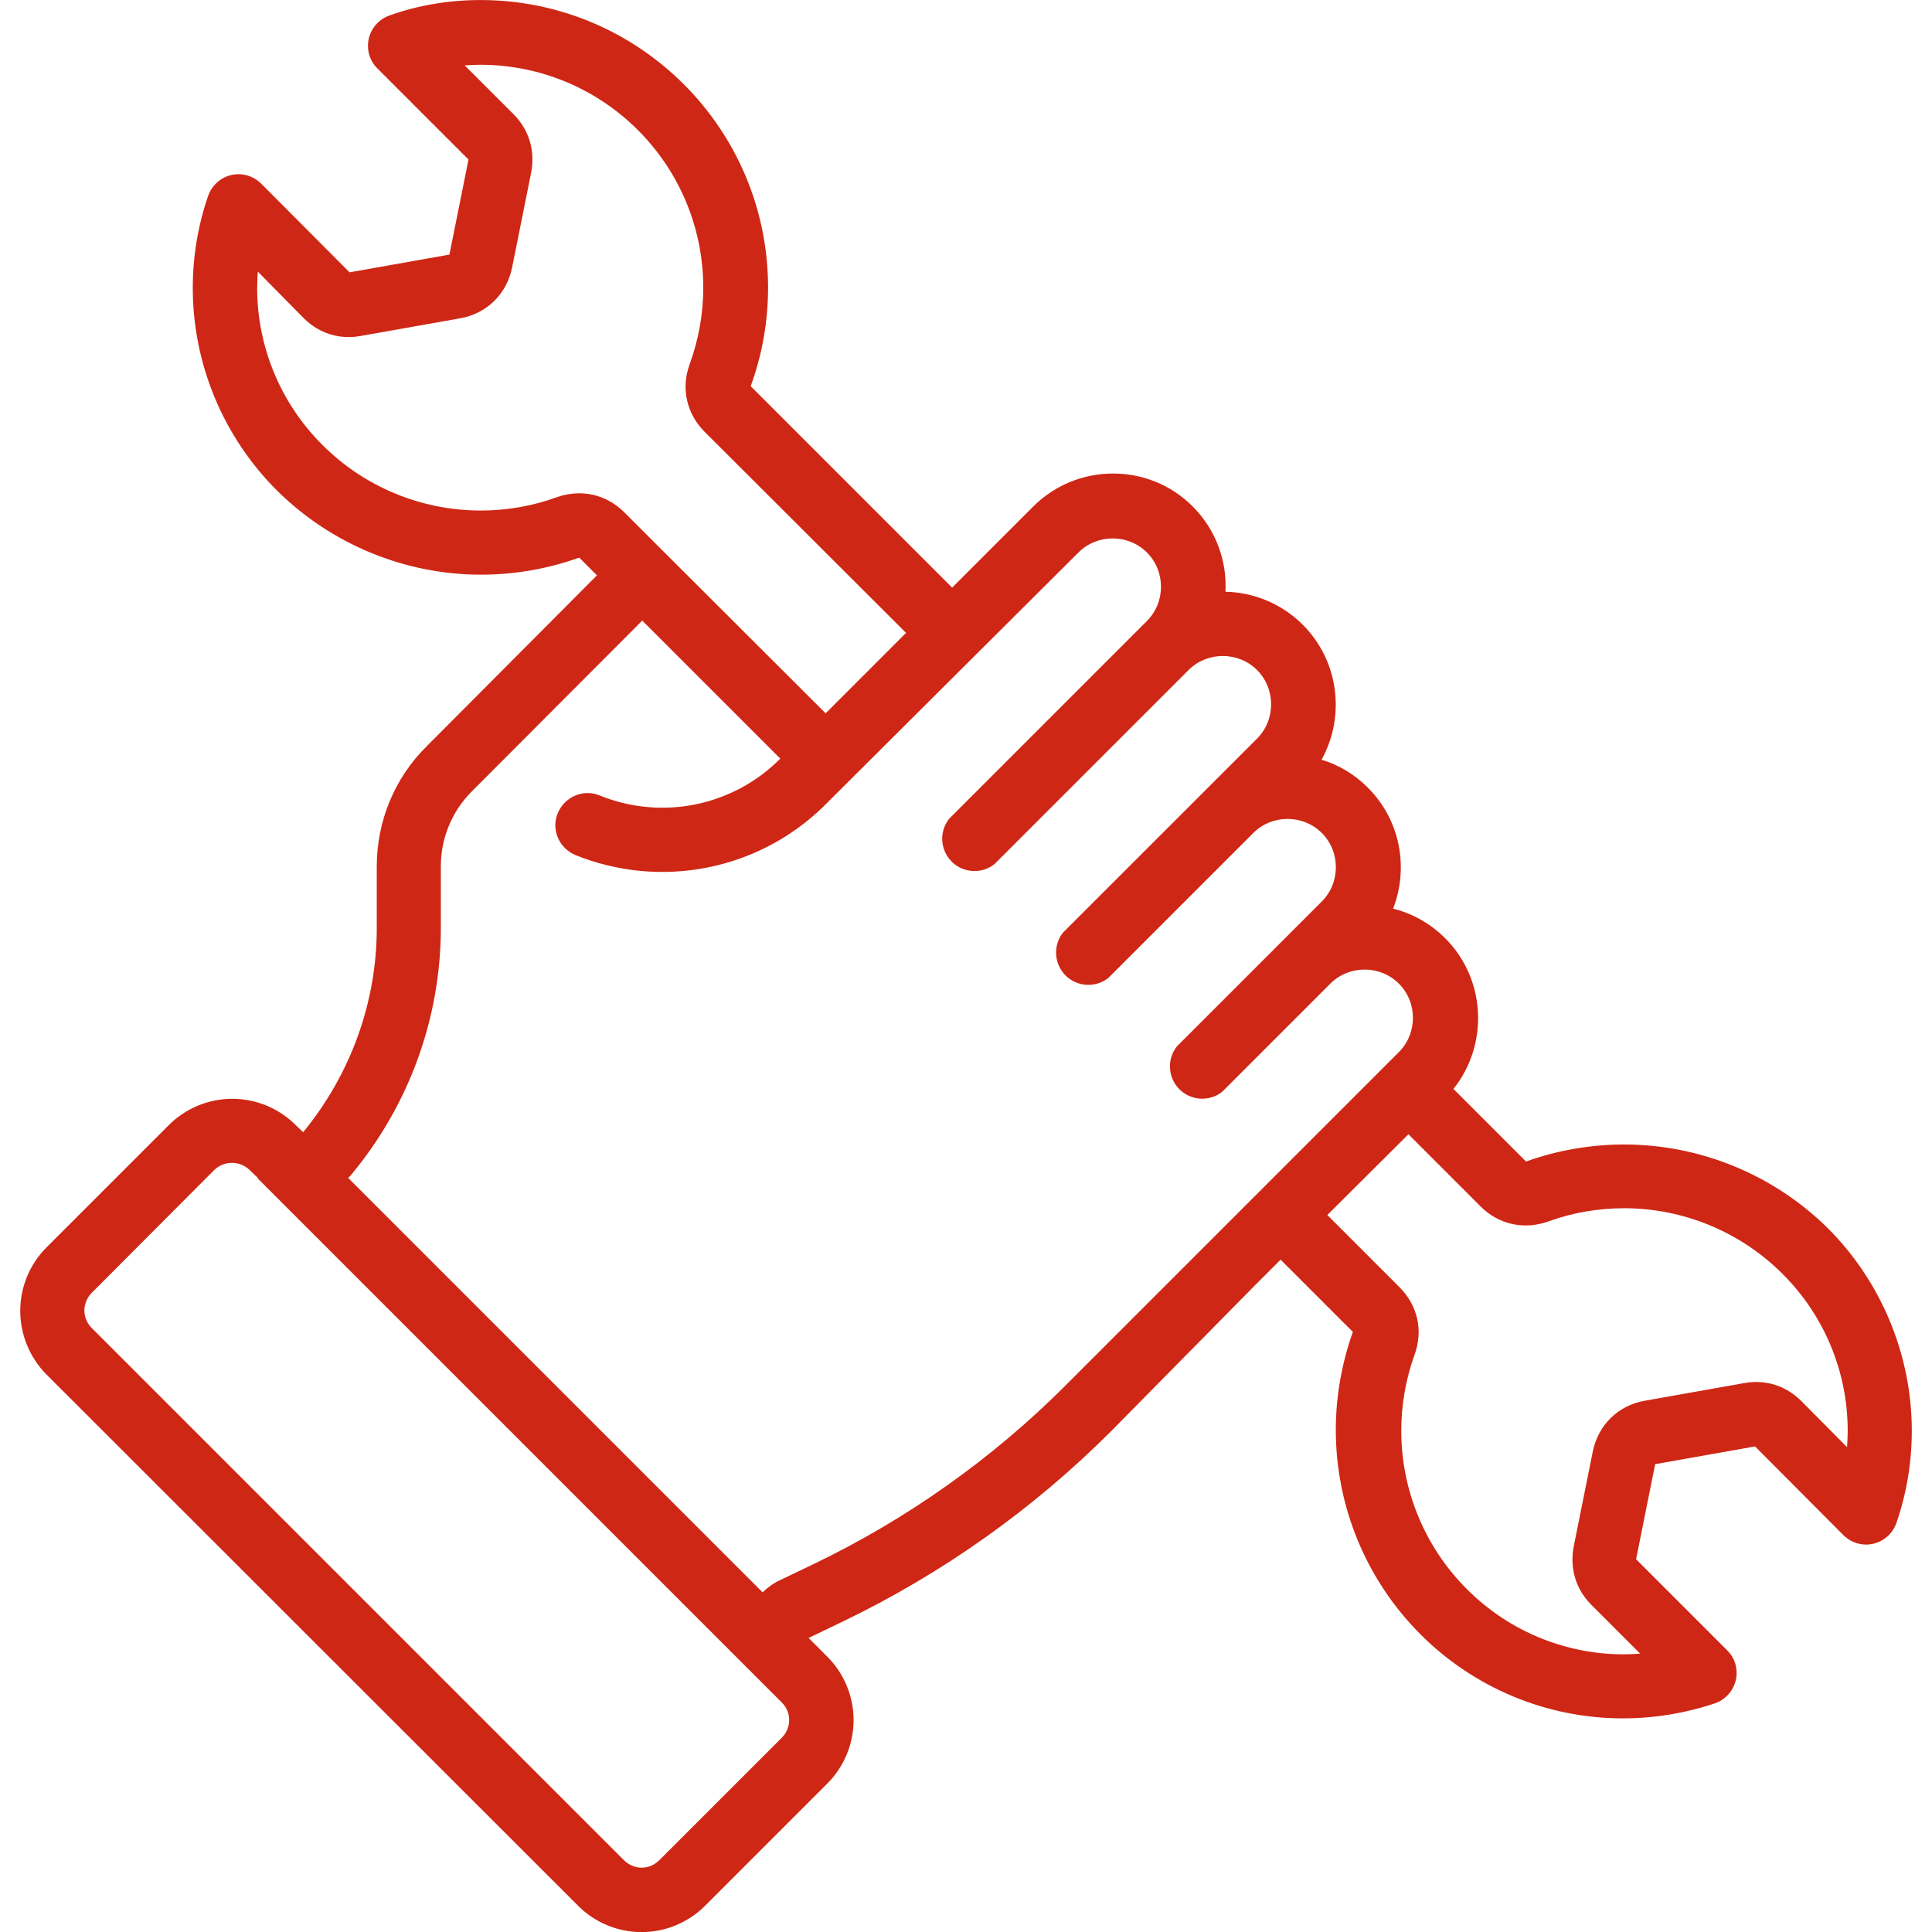
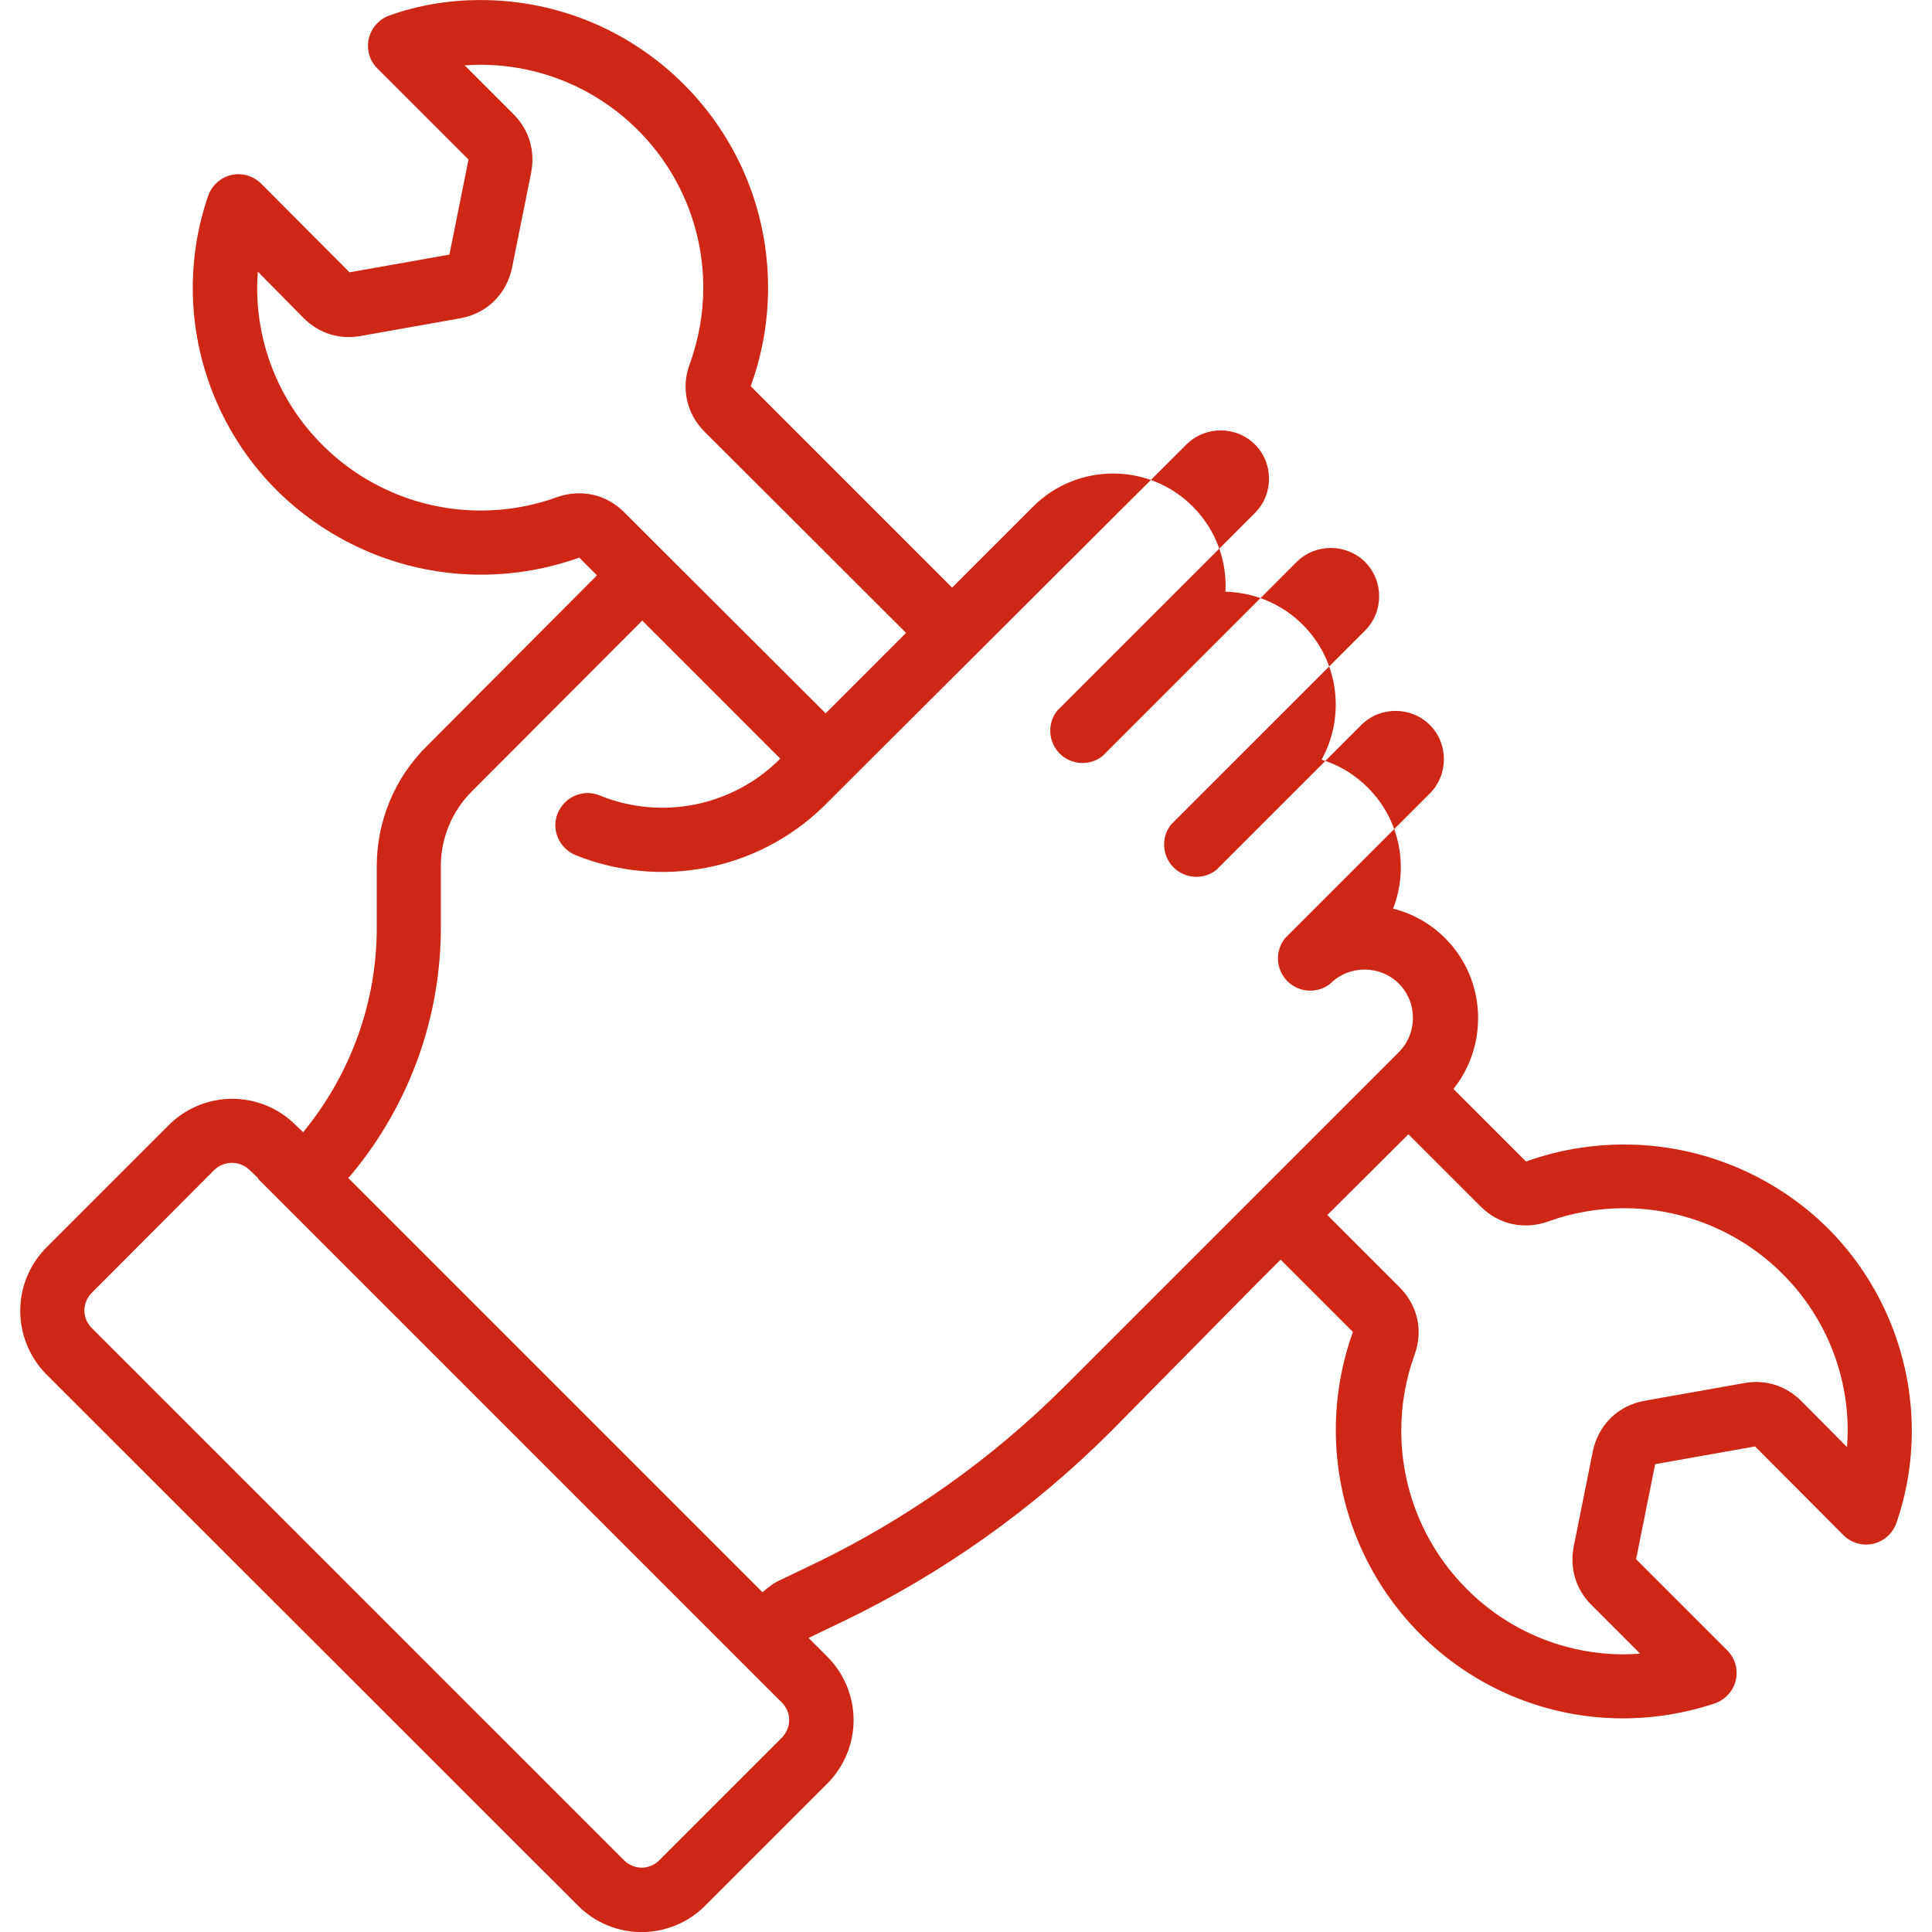
<svg xmlns="http://www.w3.org/2000/svg" width="58" height="58" viewBox="0,0,256,256">
  <g fill="#cf2715" fill-rule="evenodd" stroke="none" stroke-width="1" stroke-linecap="butt" stroke-linejoin="miter" stroke-miterlimit="10" stroke-dasharray="" stroke-dashoffset="0" font-family="none" font-weight="none" font-size="none" text-anchor="none" style="mix-blend-mode: normal">
    <g transform="translate(-0.022,0) scale(4.414,4.414)">
-       <path d="M57.396,42.95c0,0.941 -0.153,1.872 -0.46,2.762c-0.133,0.389 -0.501,0.655 -0.911,0.655c-0.256,0 -0.501,-0.102 -0.685,-0.286l-2.65,-2.66l-2.998,0.532l-0.573,2.854l2.742,2.742c0.184,0.184 0.276,0.419 0.276,0.675c0,0.409 -0.266,0.777 -0.655,0.91c-0.89,0.297 -1.821,0.45 -2.762,0.45c-2.281,0 -4.471,-0.911 -6.088,-2.537c-1.617,-1.627 -2.527,-3.826 -2.527,-6.118c0,-1.003 0.174,-1.995 0.512,-2.946l-2.169,-2.169l-0.757,0.757l-4.338,4.399c-2.343,2.343 -5.075,4.277 -8.052,5.709l-1.023,0.491l0.563,0.563c0.501,0.501 0.788,1.187 0.788,1.903c0,0.716 -0.286,1.402 -0.788,1.903l-3.673,3.673c-0.501,0.501 -1.187,0.788 -1.903,0.788c-0.716,0 -1.402,-0.286 -1.903,-0.788l-15.971,-15.96c-0.501,-0.511 -0.778,-1.197 -0.778,-1.903c0,-0.716 0.286,-1.402 0.788,-1.903l3.673,-3.673c0.501,-0.501 1.187,-0.788 1.903,-0.788c0.716,0 1.402,0.286 1.903,0.788l0.225,0.215c1.422,-1.729 2.21,-3.898 2.21,-6.128v-0.01v-1.811c0,-0.01 0,-0.021 0,-0.031c0,-1.351 0.532,-2.65 1.494,-3.601l5.116,-5.136l-0.532,-0.532c-0.941,0.338 -1.944,0.512 -2.946,0.512c-2.292,0 -4.491,-0.911 -6.118,-2.517c-1.617,-1.606 -2.537,-3.806 -2.537,-6.088c0,-0.941 0.153,-1.872 0.46,-2.762c0.133,-0.389 0.501,-0.655 0.911,-0.655c0.256,0 0.501,0.102 0.685,0.286l2.65,2.66l2.998,-0.532l0.573,-2.854l-2.742,-2.742c-0.184,-0.184 -0.276,-0.419 -0.276,-0.675c0,-0.409 0.266,-0.778 0.655,-0.911c0.859,-0.307 1.79,-0.46 2.721,-0.46c4.768,0 8.635,3.867 8.635,8.635c0,1.003 -0.174,2.005 -0.522,2.957l4.287,4.287l1.76,1.76l2.435,-2.435c1.32,-1.32 3.479,-1.32 4.788,0c0.696,0.696 1.033,1.637 0.982,2.558c0.839,0.02 1.678,0.348 2.322,0.992c1.095,1.095 1.279,2.762 0.563,4.051c0.512,0.153 0.993,0.44 1.391,0.839c0.982,0.982 1.228,2.415 0.757,3.632c0.573,0.143 1.115,0.44 1.565,0.89c1.228,1.228 1.31,3.192 0.246,4.522l0.859,0.859l1.32,1.32c0.941,-0.338 1.944,-0.511 2.946,-0.511c2.292,0 4.492,0.91 6.118,2.517c1.596,1.596 2.517,3.796 2.517,6.077zM24.79,21.414l2.414,-2.415l-6.046,-6.036c-0.542,-0.542 -0.716,-1.31 -0.45,-2.026c0.266,-0.737 0.409,-1.514 0.409,-2.292c0,-3.704 -2.998,-6.701 -6.701,-6.701c-0.153,0 -0.307,0.01 -0.46,0.02l1.463,1.463c0.471,0.471 0.655,1.095 0.532,1.75l-0.573,2.854c-0.164,0.798 -0.757,1.381 -1.555,1.524l-2.998,0.532c-0.645,0.113 -1.248,-0.082 -1.709,-0.542l-1.371,-1.391c-0.01,0.164 -0.02,0.327 -0.02,0.491c0,1.77 0.706,3.468 1.964,4.717c1.258,1.258 2.967,1.964 4.747,1.964c0.777,0 1.555,-0.133 2.281,-0.399c0.726,-0.256 1.484,-0.092 2.026,0.45l0.266,0.266l0.266,0.266zM24.698,24.237c-1.975,1.903 -4.88,2.455 -7.418,1.432c-0.491,-0.205 -0.737,-0.767 -0.532,-1.258c0.205,-0.491 0.767,-0.737 1.258,-0.532c1.862,0.757 4,0.327 5.423,-1.105l-4.144,-4.144l-5.115,5.126c-0.594,0.593 -0.931,1.402 -0.931,2.241c0,0.01 0,0.02 0,0.031v1.801c0,0.01 0,0.01 0,0.021c0,2.691 -0.941,5.29 -2.65,7.366c-0.041,0.051 -0.082,0.102 -0.133,0.143l12.441,12.441c0.153,-0.143 0.327,-0.276 0.532,-0.368l1.023,-0.491c2.783,-1.34 5.341,-3.151 7.53,-5.341l3.131,-3.131l0.286,-0.286l1.709,-1.709l1.197,-1.197l0.45,-0.45l3.243,-3.243c0.563,-0.563 0.563,-1.494 0,-2.056c-0.563,-0.563 -1.494,-0.563 -2.057,0l-3.243,3.243c-0.379,0.307 -0.941,0.276 -1.289,-0.072c-0.348,-0.348 -0.379,-0.91 -0.072,-1.289l4.348,-4.348c0.563,-0.563 0.563,-1.494 0,-2.056c-0.563,-0.563 -1.494,-0.563 -2.057,0l-4.348,4.348c-0.379,0.307 -0.941,0.276 -1.289,-0.072c-0.348,-0.348 -0.379,-0.911 -0.072,-1.289l5.822,-5.821c0.563,-0.563 0.563,-1.494 0,-2.057c-0.563,-0.563 -1.494,-0.563 -2.057,0l-5.822,5.822c-0.379,0.307 -0.941,0.276 -1.289,-0.072c-0.348,-0.348 -0.379,-0.911 -0.072,-1.289l5.934,-5.934c0.563,-0.563 0.563,-1.494 0,-2.056c-0.563,-0.563 -1.494,-0.563 -2.056,0zM39.85,36.474l2.169,2.169c0.542,0.542 0.716,1.299 0.45,2.026c-0.266,0.737 -0.399,1.504 -0.399,2.282c0,1.78 0.706,3.489 1.964,4.747c1.248,1.258 2.946,1.964 4.716,1.964c0.164,0 0.327,-0.01 0.491,-0.021l-1.463,-1.463c-0.471,-0.471 -0.655,-1.095 -0.532,-1.75l0.573,-2.854c0.164,-0.798 0.757,-1.381 1.555,-1.524l2.998,-0.532c0.645,-0.113 1.248,0.082 1.709,0.542l1.371,1.381c0.01,-0.164 0.02,-0.327 0.02,-0.491c0,-1.77 -0.706,-3.468 -1.964,-4.716c-1.258,-1.258 -2.977,-1.964 -4.747,-1.964c-0.777,0 -1.555,0.133 -2.281,0.399c-0.726,0.256 -1.484,0.092 -2.026,-0.45l-2.169,-2.169zM22.907,50.541l-15.162,-15.162l0.01,-0.01l-0.225,-0.215c-0.01,-0.01 -0.01,-0.01 -0.02,-0.021c-0.143,-0.143 -0.338,-0.225 -0.542,-0.225c-0.205,0 -0.399,0.082 -0.542,0.225l-3.663,3.673c-0.143,0.143 -0.225,0.338 -0.225,0.532c0,0.205 0.082,0.389 0.225,0.532l15.971,15.971c0.143,0.143 0.338,0.225 0.532,0.225c0.205,0 0.389,-0.082 0.532,-0.225l3.673,-3.673c0.143,-0.143 0.225,-0.338 0.225,-0.532c0,-0.205 -0.082,-0.389 -0.225,-0.532l-0.225,-0.225z" />
+       <path d="M57.396,42.95c0,0.941 -0.153,1.872 -0.46,2.762c-0.133,0.389 -0.501,0.655 -0.911,0.655c-0.256,0 -0.501,-0.102 -0.685,-0.286l-2.65,-2.66l-2.998,0.532l-0.573,2.854l2.742,2.742c0.184,0.184 0.276,0.419 0.276,0.675c0,0.409 -0.266,0.777 -0.655,0.91c-0.89,0.297 -1.821,0.45 -2.762,0.45c-2.281,0 -4.471,-0.911 -6.088,-2.537c-1.617,-1.627 -2.527,-3.826 -2.527,-6.118c0,-1.003 0.174,-1.995 0.512,-2.946l-2.169,-2.169l-0.757,0.757l-4.338,4.399c-2.343,2.343 -5.075,4.277 -8.052,5.709l-1.023,0.491l0.563,0.563c0.501,0.501 0.788,1.187 0.788,1.903c0,0.716 -0.286,1.402 -0.788,1.903l-3.673,3.673c-0.501,0.501 -1.187,0.788 -1.903,0.788c-0.716,0 -1.402,-0.286 -1.903,-0.788l-15.971,-15.96c-0.501,-0.511 -0.778,-1.197 -0.778,-1.903c0,-0.716 0.286,-1.402 0.788,-1.903l3.673,-3.673c0.501,-0.501 1.187,-0.788 1.903,-0.788c0.716,0 1.402,0.286 1.903,0.788l0.225,0.215c1.422,-1.729 2.21,-3.898 2.21,-6.128v-0.01v-1.811c0,-0.01 0,-0.021 0,-0.031c0,-1.351 0.532,-2.65 1.494,-3.601l5.116,-5.136l-0.532,-0.532c-0.941,0.338 -1.944,0.512 -2.946,0.512c-2.292,0 -4.491,-0.911 -6.118,-2.517c-1.617,-1.606 -2.537,-3.806 -2.537,-6.088c0,-0.941 0.153,-1.872 0.46,-2.762c0.133,-0.389 0.501,-0.655 0.911,-0.655c0.256,0 0.501,0.102 0.685,0.286l2.65,2.66l2.998,-0.532l0.573,-2.854l-2.742,-2.742c-0.184,-0.184 -0.276,-0.419 -0.276,-0.675c0,-0.409 0.266,-0.778 0.655,-0.911c0.859,-0.307 1.79,-0.46 2.721,-0.46c4.768,0 8.635,3.867 8.635,8.635c0,1.003 -0.174,2.005 -0.522,2.957l4.287,4.287l1.76,1.76l2.435,-2.435c1.32,-1.32 3.479,-1.32 4.788,0c0.696,0.696 1.033,1.637 0.982,2.558c0.839,0.02 1.678,0.348 2.322,0.992c1.095,1.095 1.279,2.762 0.563,4.051c0.512,0.153 0.993,0.44 1.391,0.839c0.982,0.982 1.228,2.415 0.757,3.632c0.573,0.143 1.115,0.44 1.565,0.89c1.228,1.228 1.31,3.192 0.246,4.522l0.859,0.859l1.32,1.32c0.941,-0.338 1.944,-0.511 2.946,-0.511c2.292,0 4.492,0.91 6.118,2.517c1.596,1.596 2.517,3.796 2.517,6.077zM24.79,21.414l2.414,-2.415l-6.046,-6.036c-0.542,-0.542 -0.716,-1.31 -0.45,-2.026c0.266,-0.737 0.409,-1.514 0.409,-2.292c0,-3.704 -2.998,-6.701 -6.701,-6.701c-0.153,0 -0.307,0.01 -0.46,0.02l1.463,1.463c0.471,0.471 0.655,1.095 0.532,1.75l-0.573,2.854c-0.164,0.798 -0.757,1.381 -1.555,1.524l-2.998,0.532c-0.645,0.113 -1.248,-0.082 -1.709,-0.542l-1.371,-1.391c-0.01,0.164 -0.02,0.327 -0.02,0.491c0,1.77 0.706,3.468 1.964,4.717c1.258,1.258 2.967,1.964 4.747,1.964c0.777,0 1.555,-0.133 2.281,-0.399c0.726,-0.256 1.484,-0.092 2.026,0.45l0.266,0.266l0.266,0.266zM24.698,24.237c-1.975,1.903 -4.88,2.455 -7.418,1.432c-0.491,-0.205 -0.737,-0.767 -0.532,-1.258c0.205,-0.491 0.767,-0.737 1.258,-0.532c1.862,0.757 4,0.327 5.423,-1.105l-4.144,-4.144l-5.115,5.126c-0.594,0.593 -0.931,1.402 -0.931,2.241c0,0.01 0,0.02 0,0.031v1.801c0,0.01 0,0.01 0,0.021c0,2.691 -0.941,5.29 -2.65,7.366c-0.041,0.051 -0.082,0.102 -0.133,0.143l12.441,12.441c0.153,-0.143 0.327,-0.276 0.532,-0.368l1.023,-0.491c2.783,-1.34 5.341,-3.151 7.53,-5.341l3.131,-3.131l0.286,-0.286l1.709,-1.709l1.197,-1.197l0.45,-0.45l3.243,-3.243c0.563,-0.563 0.563,-1.494 0,-2.056c-0.563,-0.563 -1.494,-0.563 -2.057,0c-0.379,0.307 -0.941,0.276 -1.289,-0.072c-0.348,-0.348 -0.379,-0.91 -0.072,-1.289l4.348,-4.348c0.563,-0.563 0.563,-1.494 0,-2.056c-0.563,-0.563 -1.494,-0.563 -2.057,0l-4.348,4.348c-0.379,0.307 -0.941,0.276 -1.289,-0.072c-0.348,-0.348 -0.379,-0.911 -0.072,-1.289l5.822,-5.821c0.563,-0.563 0.563,-1.494 0,-2.057c-0.563,-0.563 -1.494,-0.563 -2.057,0l-5.822,5.822c-0.379,0.307 -0.941,0.276 -1.289,-0.072c-0.348,-0.348 -0.379,-0.911 -0.072,-1.289l5.934,-5.934c0.563,-0.563 0.563,-1.494 0,-2.056c-0.563,-0.563 -1.494,-0.563 -2.056,0zM39.85,36.474l2.169,2.169c0.542,0.542 0.716,1.299 0.45,2.026c-0.266,0.737 -0.399,1.504 -0.399,2.282c0,1.78 0.706,3.489 1.964,4.747c1.248,1.258 2.946,1.964 4.716,1.964c0.164,0 0.327,-0.01 0.491,-0.021l-1.463,-1.463c-0.471,-0.471 -0.655,-1.095 -0.532,-1.75l0.573,-2.854c0.164,-0.798 0.757,-1.381 1.555,-1.524l2.998,-0.532c0.645,-0.113 1.248,0.082 1.709,0.542l1.371,1.381c0.01,-0.164 0.02,-0.327 0.02,-0.491c0,-1.77 -0.706,-3.468 -1.964,-4.716c-1.258,-1.258 -2.977,-1.964 -4.747,-1.964c-0.777,0 -1.555,0.133 -2.281,0.399c-0.726,0.256 -1.484,0.092 -2.026,-0.45l-2.169,-2.169zM22.907,50.541l-15.162,-15.162l0.01,-0.01l-0.225,-0.215c-0.01,-0.01 -0.01,-0.01 -0.02,-0.021c-0.143,-0.143 -0.338,-0.225 -0.542,-0.225c-0.205,0 -0.399,0.082 -0.542,0.225l-3.663,3.673c-0.143,0.143 -0.225,0.338 -0.225,0.532c0,0.205 0.082,0.389 0.225,0.532l15.971,15.971c0.143,0.143 0.338,0.225 0.532,0.225c0.205,0 0.389,-0.082 0.532,-0.225l3.673,-3.673c0.143,-0.143 0.225,-0.338 0.225,-0.532c0,-0.205 -0.082,-0.389 -0.225,-0.532l-0.225,-0.225z" />
    </g>
  </g>
</svg>